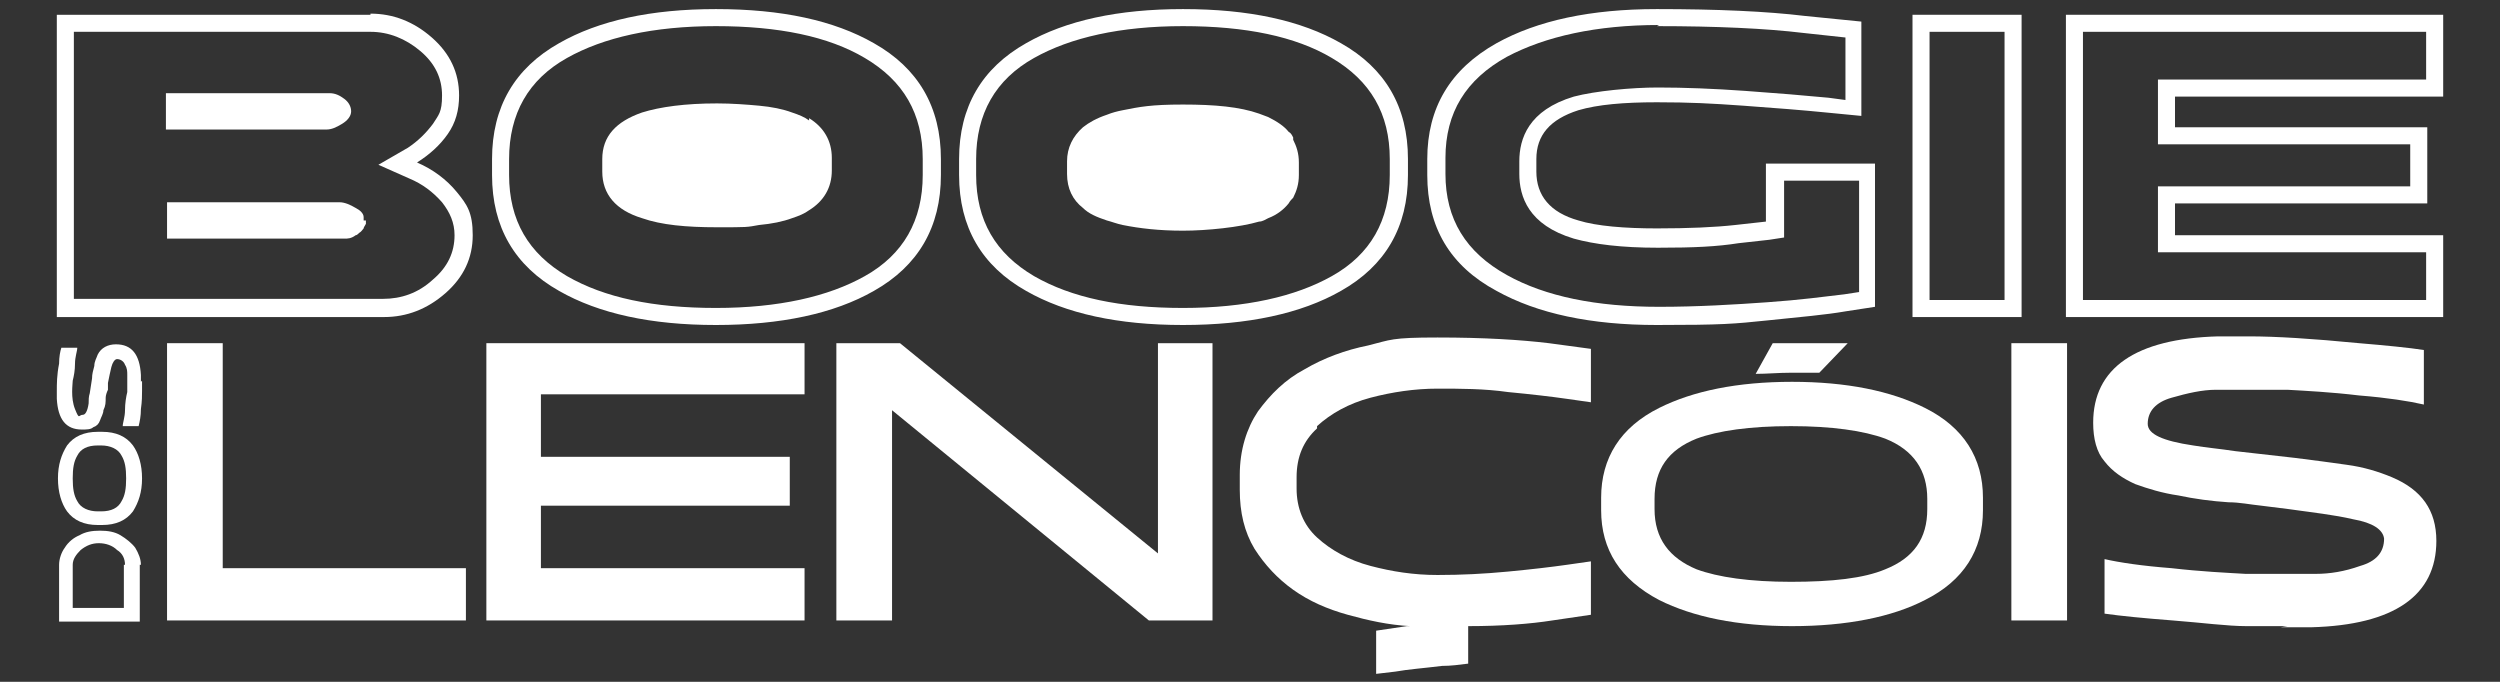
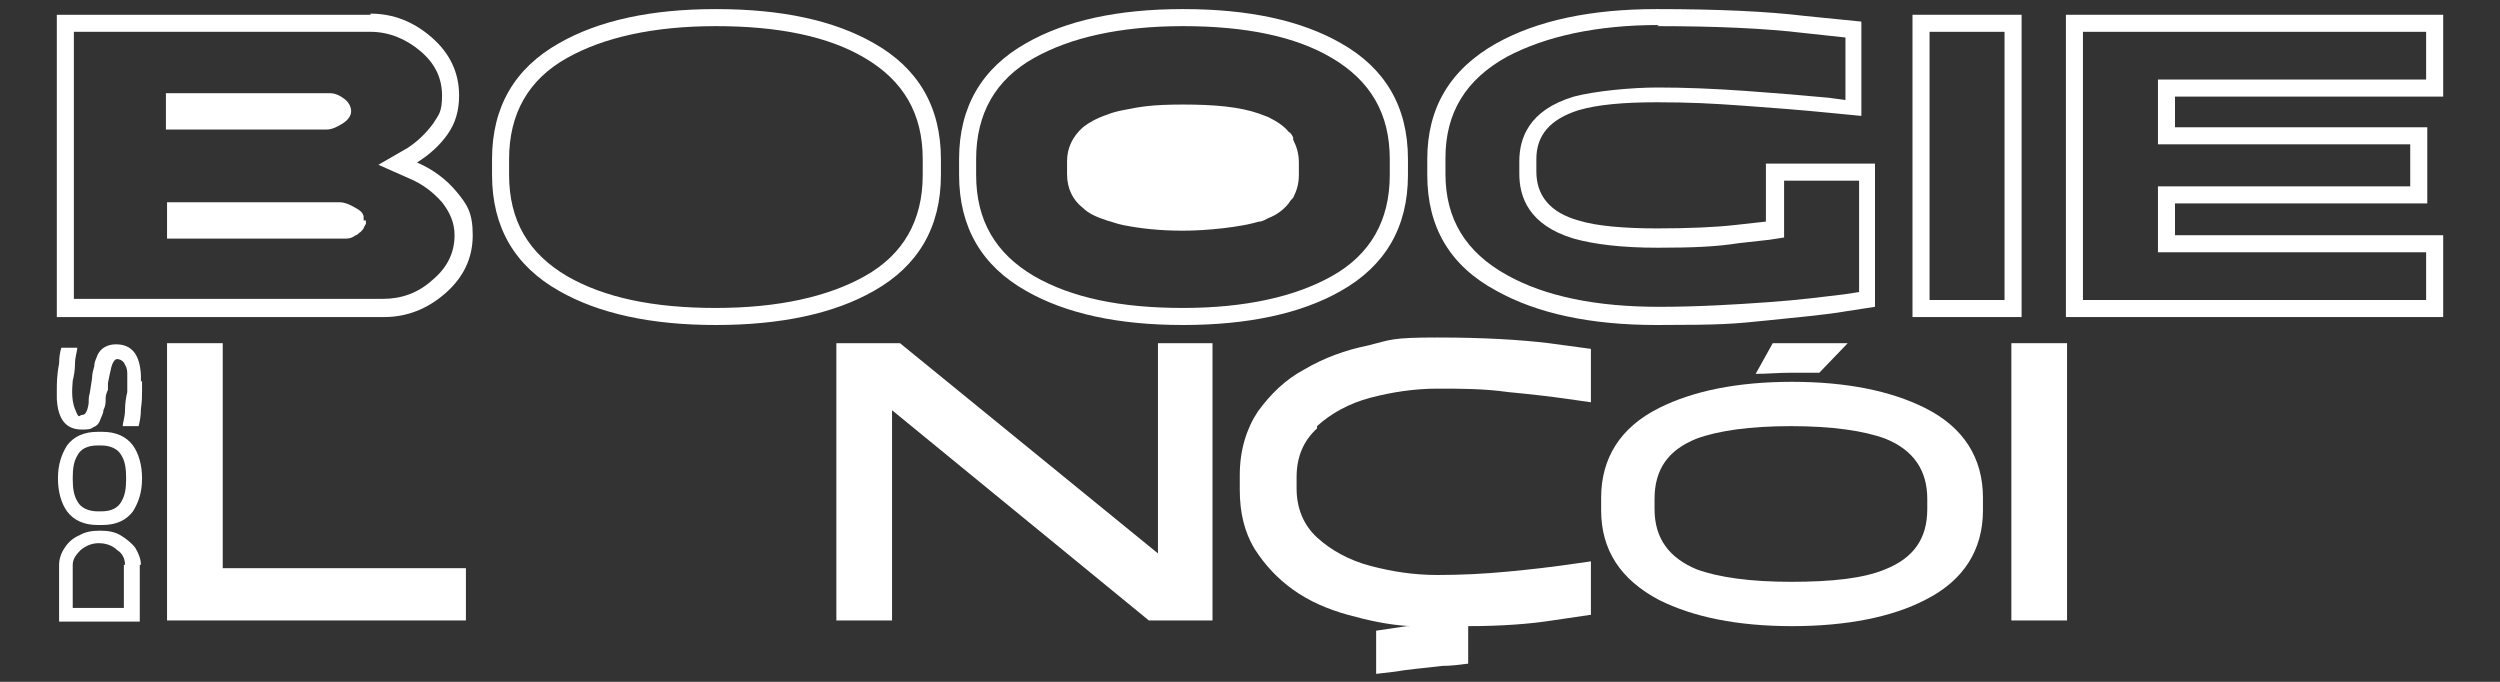
<svg xmlns="http://www.w3.org/2000/svg" id="Layer_1" version="1.1" viewBox="0 0 220 60">
  <rect x="0" y="0" width="220" height="60" fill="#333333" stroke="none" />
  <defs>
    <style>
      .st0 {
        fill: #fff;
      }
    </style>
  </defs>
  <path class="st0" d="M32.6,2.8c1.6,0,3.1.6,4.4,1.7,1.3,1.1,1.9,2.4,1.9,3.9s-.3,1.7-.8,2.5c-.6.8-1.3,1.5-2.2,2.1l-2.6,1.5,2.7,1.2c1.2.5,2.1,1.2,2.9,2.1.7.9,1.1,1.8,1.1,2.9,0,1.5-.6,2.8-1.9,3.9-1.3,1.2-2.8,1.7-4.4,1.7H6.5V2.8h26.1M32.6,1.3H5v26.6h28.8c2,0,3.8-.7,5.4-2.1,1.6-1.4,2.4-3.1,2.4-5.1s-.5-2.7-1.4-3.8c-.9-1.1-2.1-2-3.5-2.6,1.1-.7,2-1.5,2.7-2.5.7-1,1-2.1,1-3.4,0-2-.8-3.7-2.4-5.1-1.6-1.4-3.4-2.1-5.4-2.1h0Z" />
  <g>
    <path class="st0" d="M28.7,11.4c.5,0,.9-.2,1.4-.5.5-.3.8-.7.8-1.1s-.2-.8-.6-1.1c-.4-.3-.8-.5-1.3-.5h-14.4v3.2h14.1Z" />
    <path class="st0" d="M32,19.4c0-.1,0-.2,0-.3,0-.3-.3-.6-.7-.8-.5-.3-1-.5-1.4-.5h-15.2v3.2h15.6c.3,0,.6,0,1-.3.1,0,.2-.1.3-.2.2-.1.3-.3.4-.4,0-.1.1-.2.2-.4,0-.1,0-.2,0-.3h0Z" />
  </g>
  <path class="st0" d="M63,2.3c5.5,0,9.9.9,13.1,2.8,3.4,2,5.1,4.9,5.1,8.9v1.4c0,4-1.7,7-5.1,8.9-3.2,1.8-7.6,2.8-13.1,2.8s-9.8-.9-13.1-2.8c-3.4-2-5.1-4.9-5.1-8.9v-1.4c0-4,1.7-7,5.1-8.9,3.2-1.8,7.6-2.8,13.1-2.8M63,.8c-5.7,0-10.3,1-13.8,3-3.9,2.2-5.9,5.6-5.9,10.2v1.4c0,4.6,2,8,5.9,10.2,3.5,2,8.1,3,13.8,3s10.4-1,13.9-3c3.9-2.2,5.9-5.6,5.9-10.2v-1.4c0-4.6-2-8-5.9-10.2-3.5-2-8.1-3-13.9-3h0Z" />
-   <path class="st0" d="M71.2,10.6c-.4-.3-.9-.5-1.5-.7-.8-.3-1.8-.5-2.9-.6-1.1-.1-2.4-.2-3.7-.2-2.8,0-5,.3-6.6.8-2.3.8-3.5,2.1-3.5,4.1v1.1c0,2,1.2,3.4,3.5,4.1,1.7.6,3.9.8,6.6.8s2.6,0,3.7-.2c1.1-.1,2.1-.3,2.9-.6.6-.2,1.1-.4,1.5-.7,1.3-.8,2-2,2-3.5v-1.1c0-1.5-.7-2.7-2-3.5Z" />
  <path class="st0" d="M104.1,2.3c5.5,0,9.9.9,13.1,2.8,3.4,2,5.1,4.9,5.1,8.9v1.4c0,4-1.7,7-5.1,8.9-3.2,1.8-7.6,2.8-13.1,2.8s-9.8-.9-13.1-2.8c-3.4-2-5.1-4.9-5.1-8.9v-1.4c0-4,1.7-7,5.1-8.9,3.2-1.8,7.6-2.8,13.1-2.8M104.1.8c-5.7,0-10.3,1-13.8,3-3.9,2.2-5.9,5.6-5.9,10.2v1.4c0,4.6,2,8,5.9,10.2,3.5,2,8.1,3,13.8,3s10.4-1,13.9-3c3.9-2.2,5.9-5.6,5.9-10.2v-1.4c0-4.6-2-8-5.9-10.2-3.5-2-8.1-3-13.9-3h0Z" />
  <path class="st0" d="M113.8,12.1c-.1-.2-.2-.4-.4-.5-.4-.5-1-.9-1.8-1.3-.3-.1-.5-.2-.8-.3-1.7-.6-3.9-.8-6.7-.8s-3.8.2-5.3.5c-.5.1-.9.2-1.4.4-.9.3-1.6.7-2.1,1.1-.9.8-1.4,1.8-1.4,3v1.1c0,1.3.5,2.3,1.4,3,.5.5,1.2.8,2.1,1.1.4.1.9.3,1.4.4,1.5.3,3.2.5,5.3.5s5-.3,6.7-.8c.3,0,.6-.2.8-.3.8-.3,1.4-.8,1.8-1.3.1-.2.3-.4.4-.5.3-.6.5-1.2.5-2v-1.1c0-.8-.2-1.4-.5-2Z" />
  <path class="st0" d="M145.8,2.3c5.2,0,9.6.2,12.9.6l3.7.4v5.5l-1.5-.2c-2.1-.2-4.5-.4-7.3-.6-2.8-.2-5.4-.3-7.7-.3s-5.5.3-7.4.8c-4,1.2-4.8,3.7-4.8,5.7v1.1c0,2,.8,4.5,4.8,5.7,1.8.5,4.2.8,7.4.8s5.2-.1,7.1-.4l2.7-.3,1.3-.2v-5h6.6v9.8l-1.3.2c-1.7.2-3.9.5-6.8.7-2.8.2-6.1.4-9.5.4-5.5,0-10-.9-13.4-2.8-3.6-2-5.4-4.9-5.4-8.9v-1.4c0-4,1.8-6.9,5.4-8.9,3.4-1.8,7.9-2.8,13.4-2.8M145.8.8c-5.8,0-10.5,1-14.1,3-4.1,2.3-6.1,5.7-6.1,10.2v1.4c0,4.6,2,8,6.1,10.2,3.6,2,8.3,3,14.1,3s6.8-.1,9.7-.4c2.9-.3,5.2-.5,6.9-.8l2.6-.4v-12.6h-9.6v5.1l-2.7.3c-1.8.2-4.1.3-6.9.3s-5.3-.2-6.9-.7c-2.5-.7-3.7-2.2-3.7-4.3v-1.1c0-2.1,1.2-3.5,3.7-4.3,1.7-.5,4-.7,6.9-.7s4.8.1,7.6.3c2.8.2,5.3.4,7.3.6l3.1.3V1.9l-5-.5c-3.3-.4-7.7-.6-13-.6h0Z" />
  <path class="st0" d="M176.4,2.8v23.6h-6.6V2.8h6.6M177.9,1.3h-9.6v26.6h9.6V1.3h0Z" />
  <path class="st0" d="M213.5,2.8v4.2h-23.6v5.7h22.2v3.7h-22.2v5.8h23.6v4.2h-30.2V2.8h30.2M215,1.3h-33.2v26.6h33.2v-7.2h-23.6v-2.8h22.2v-6.7h-22.2v-2.7h23.6V1.3h0Z" />
  <polygon class="st0" points="41 54.6 14.7 54.6 14.7 30.2 19.6 30.2 19.6 50 41 50 41 54.6" />
-   <polygon class="st0" points="70.8 54.6 42.8 54.6 42.8 30.2 70.8 30.2 70.8 34.7 47.6 34.7 47.6 40.2 69.5 40.2 69.5 44.5 47.6 44.5 47.6 50 70.8 50 70.8 54.6" />
  <polygon class="st0" points="106.7 54.6 101.1 54.6 78.5 36.1 78.5 54.6 73.6 54.6 73.6 30.2 79.2 30.2 101.9 48.7 101.9 30.2 106.7 30.2 106.7 54.6" />
  <path class="st0" d="M169.4,35.9c-3-1.5-6.9-2.3-11.7-2.3s-8.7.8-11.7,2.3c-3.4,1.7-5.1,4.4-5.1,7.9v1.1c0,3.5,1.7,6.1,5.1,7.9,3,1.5,6.9,2.3,11.7,2.3s8.8-.8,11.7-2.3c3.4-1.7,5.1-4.4,5.1-7.9v-1.1c0-3.5-1.7-6.2-5.1-7.9ZM169.6,44.8c0,2.6-1.2,4.3-3.7,5.3-1.9.8-4.7,1.1-8.3,1.1s-6.4-.4-8.3-1.1c-2.4-1-3.7-2.7-3.7-5.3v-.9c0-2.6,1.2-4.3,3.7-5.3,1.9-.7,4.7-1.1,8.3-1.1s6.4.4,8.3,1.1c2.5,1,3.7,2.8,3.7,5.3v.9Z" />
  <rect class="st0" x="177" y="30.2" width="4.9" height="24.4" />
-   <path class="st0" d="M201.3,55.1c-1.2,0-2.4,0-3.6,0-1.7,0-3.9-.3-6.5-.5-2.6-.2-4.6-.4-6-.6v-4.8c1.3.3,3.3.6,5.9.8,2.6.3,4.8.4,6.5.5,1.1,0,2.4,0,3.7,0s1.3,0,2.5,0c1.2,0,2.5-.2,3.9-.7,1.4-.4,2.1-1.2,2.1-2.4-.1-.8-1-1.4-2.7-1.7-1.7-.4-3.6-.6-5.7-.9l-2.4-.3c-1-.1-1.9-.3-2.9-.3-1.5-.1-3-.3-4.4-.6-1.4-.2-2.7-.6-3.8-1-1.1-.5-2-1.1-2.7-2-.7-.8-1-2-1-3.4,0-4.8,3.7-7.4,11-7.6.9,0,1.8,0,2.7,0,2.4,0,5.6.2,9.7.6,2.4.2,4.4.4,5.7.6v4.8c-1.3-.3-3.2-.6-5.7-.8-2.5-.3-4.6-.4-6.3-.5-1.1,0-2.4,0-3.8,0s-1.3,0-2.5,0c-1.2,0-2.5.3-3.9.7-1.4.4-2.1,1.2-2.1,2.3h0c0,.9,1.3,1.5,4,1.9,1.2.2,2.4.3,3.7.5l5.3.6c1.6.2,3.1.4,4.5.6,1.5.2,2.8.6,4,1.1,2.6,1.1,3.9,2.9,3.9,5.6,0,4.8-3.7,7.4-11,7.6h-2.7Z" />
  <path class="st0" d="M12.3,49.7v5h-7.1v-5c0-.5.2-1.1.5-1.5.3-.5.8-.9,1.3-1.1.5-.3,1.1-.4,1.8-.4s1.3.1,1.8.4c.5.3,1,.7,1.3,1.1.3.5.5,1,.5,1.5M11,49.7c0-.5-.2-1-.7-1.3-.4-.4-1-.6-1.6-.6s-1.1.2-1.6.6c-.4.4-.7.8-.7,1.3v3.8h4.5v-3.8Z" />
  <path class="st0" d="M12.5,42.1c0,1.2-.3,2.1-.8,2.9-.6.8-1.5,1.2-2.7,1.2h-.4c-1.2,0-2.1-.4-2.7-1.2-.5-.7-.8-1.7-.8-2.9s.3-2.1.8-2.9c.6-.8,1.5-1.2,2.7-1.2h.4c1.2,0,2.1.4,2.7,1.2.5.7.8,1.7.8,2.9M11.1,42.1c0-.9-.1-1.5-.4-2-.3-.6-1-.9-1.8-.9h-.3c-.9,0-1.5.3-1.8.9-.3.5-.4,1.1-.4,2s.1,1.5.4,2c.3.6,1,.9,1.8.9h.3c.9,0,1.5-.3,1.8-.9.3-.5.4-1.1.4-2" />
  <path class="st0" d="M12.5,33.5c0,.3,0,.6,0,.9,0,.4,0,.9-.1,1.6,0,.6-.1,1.1-.2,1.5h-1.4c0-.3.2-.8.2-1.4s.1-1.2.2-1.6c0-.3,0-.6,0-.9s0-.3,0-.6c0-.3,0-.6-.2-.9-.1-.3-.4-.5-.7-.5-.2,0-.4.3-.5.7-.1.4-.2.9-.3,1.4v.6c-.1.2-.2.5-.2.7,0,.4,0,.7-.2,1.1,0,.3-.2.6-.3.9-.1.3-.3.5-.6.6-.2.2-.6.2-1,.2-1.4,0-2.1-.9-2.2-2.7,0-.2,0-.4,0-.7,0-.6,0-1.4.2-2.4,0-.6.1-1.1.2-1.4h1.4c0,.3-.2.8-.2,1.4,0,.6-.1,1.1-.2,1.5,0,.3-.2,1.5.2,2.5s.3.5.7.5h0c.2,0,.4-.3.5-1,0-.3,0-.6.1-.9l.2-1.3c0-.4.1-.7.2-1.1,0-.4.2-.7.3-1,.3-.6.9-.9,1.6-.9,1.4,0,2.1.9,2.2,2.7v.6Z" />
  <path class="st0" d="M115.9,37.5c1.2-1.1,2.8-2,4.7-2.5,1.9-.5,3.9-.8,5.9-.8s4.1,0,6.2.3c2.1.2,3.8.4,5.2.6l2.1.3v-4.7l-3.7-.5c-2.5-.3-5.7-.5-9.8-.5s-4.1.2-6.1.7c-2,.4-3.9,1.1-5.6,2.1-1.7.9-3,2.2-4.1,3.7-1,1.5-1.6,3.4-1.6,5.6v1.3c0,2,.4,3.7,1.3,5.2.9,1.4,2,2.6,3.4,3.6,1.4,1,3,1.7,4.8,2.2,1.8.5,3.6.9,5.5,1h.4c-.2,0-.5,0-.7,0l-2.7.4v3.8l1.7-.2c1.1-.2,2.5-.3,4.1-.5.8,0,1.5-.1,2.3-.2v-3.3c3,0,5.5-.2,7.4-.5l3.4-.5v-4.7l-2.1.3c-1.4.2-3.1.4-5.2.6-2.1.2-4.1.3-6.2.3s-4-.3-5.9-.8c-1.9-.5-3.5-1.4-4.7-2.5-1.2-1.1-1.8-2.6-1.8-4.3v-1c0-1.8.6-3.2,1.8-4.3Z" />
  <path class="st0" d="M160.1,32.8l2.5-2.6h-6.6l-1.5,2.7c1,0,2-.1,3.1-.1s1.7,0,2.5,0Z" />
</svg>